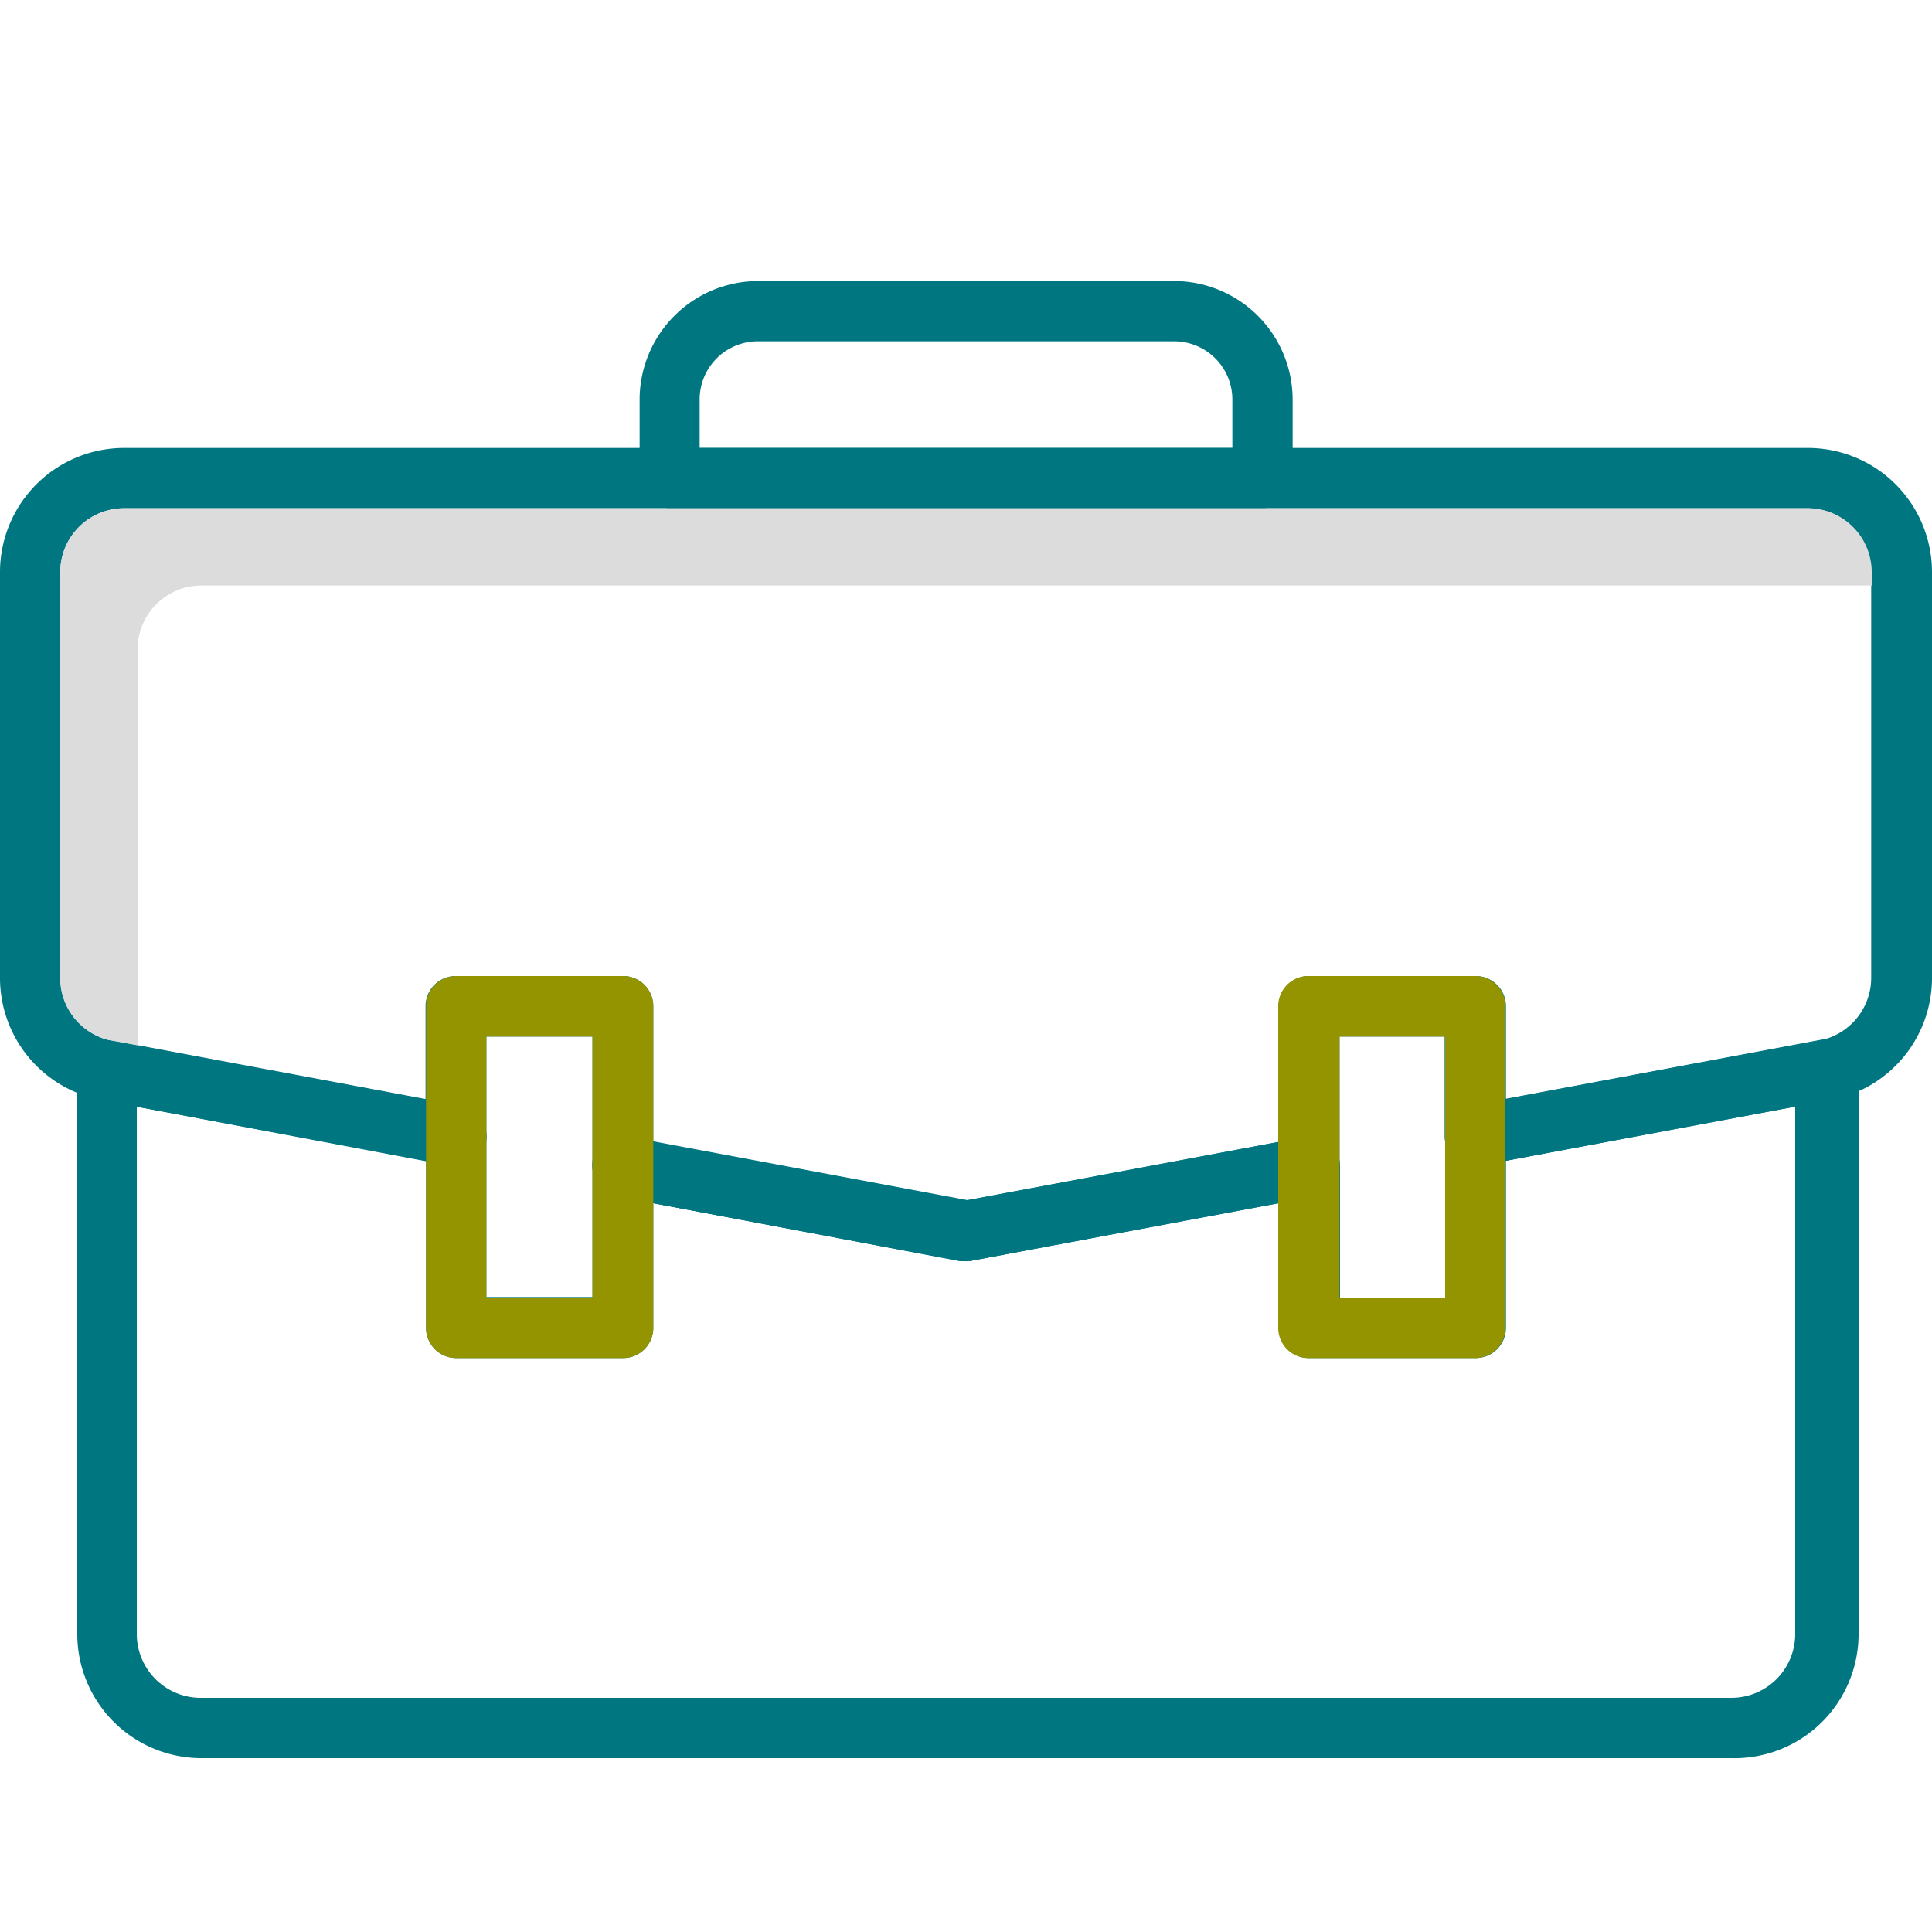
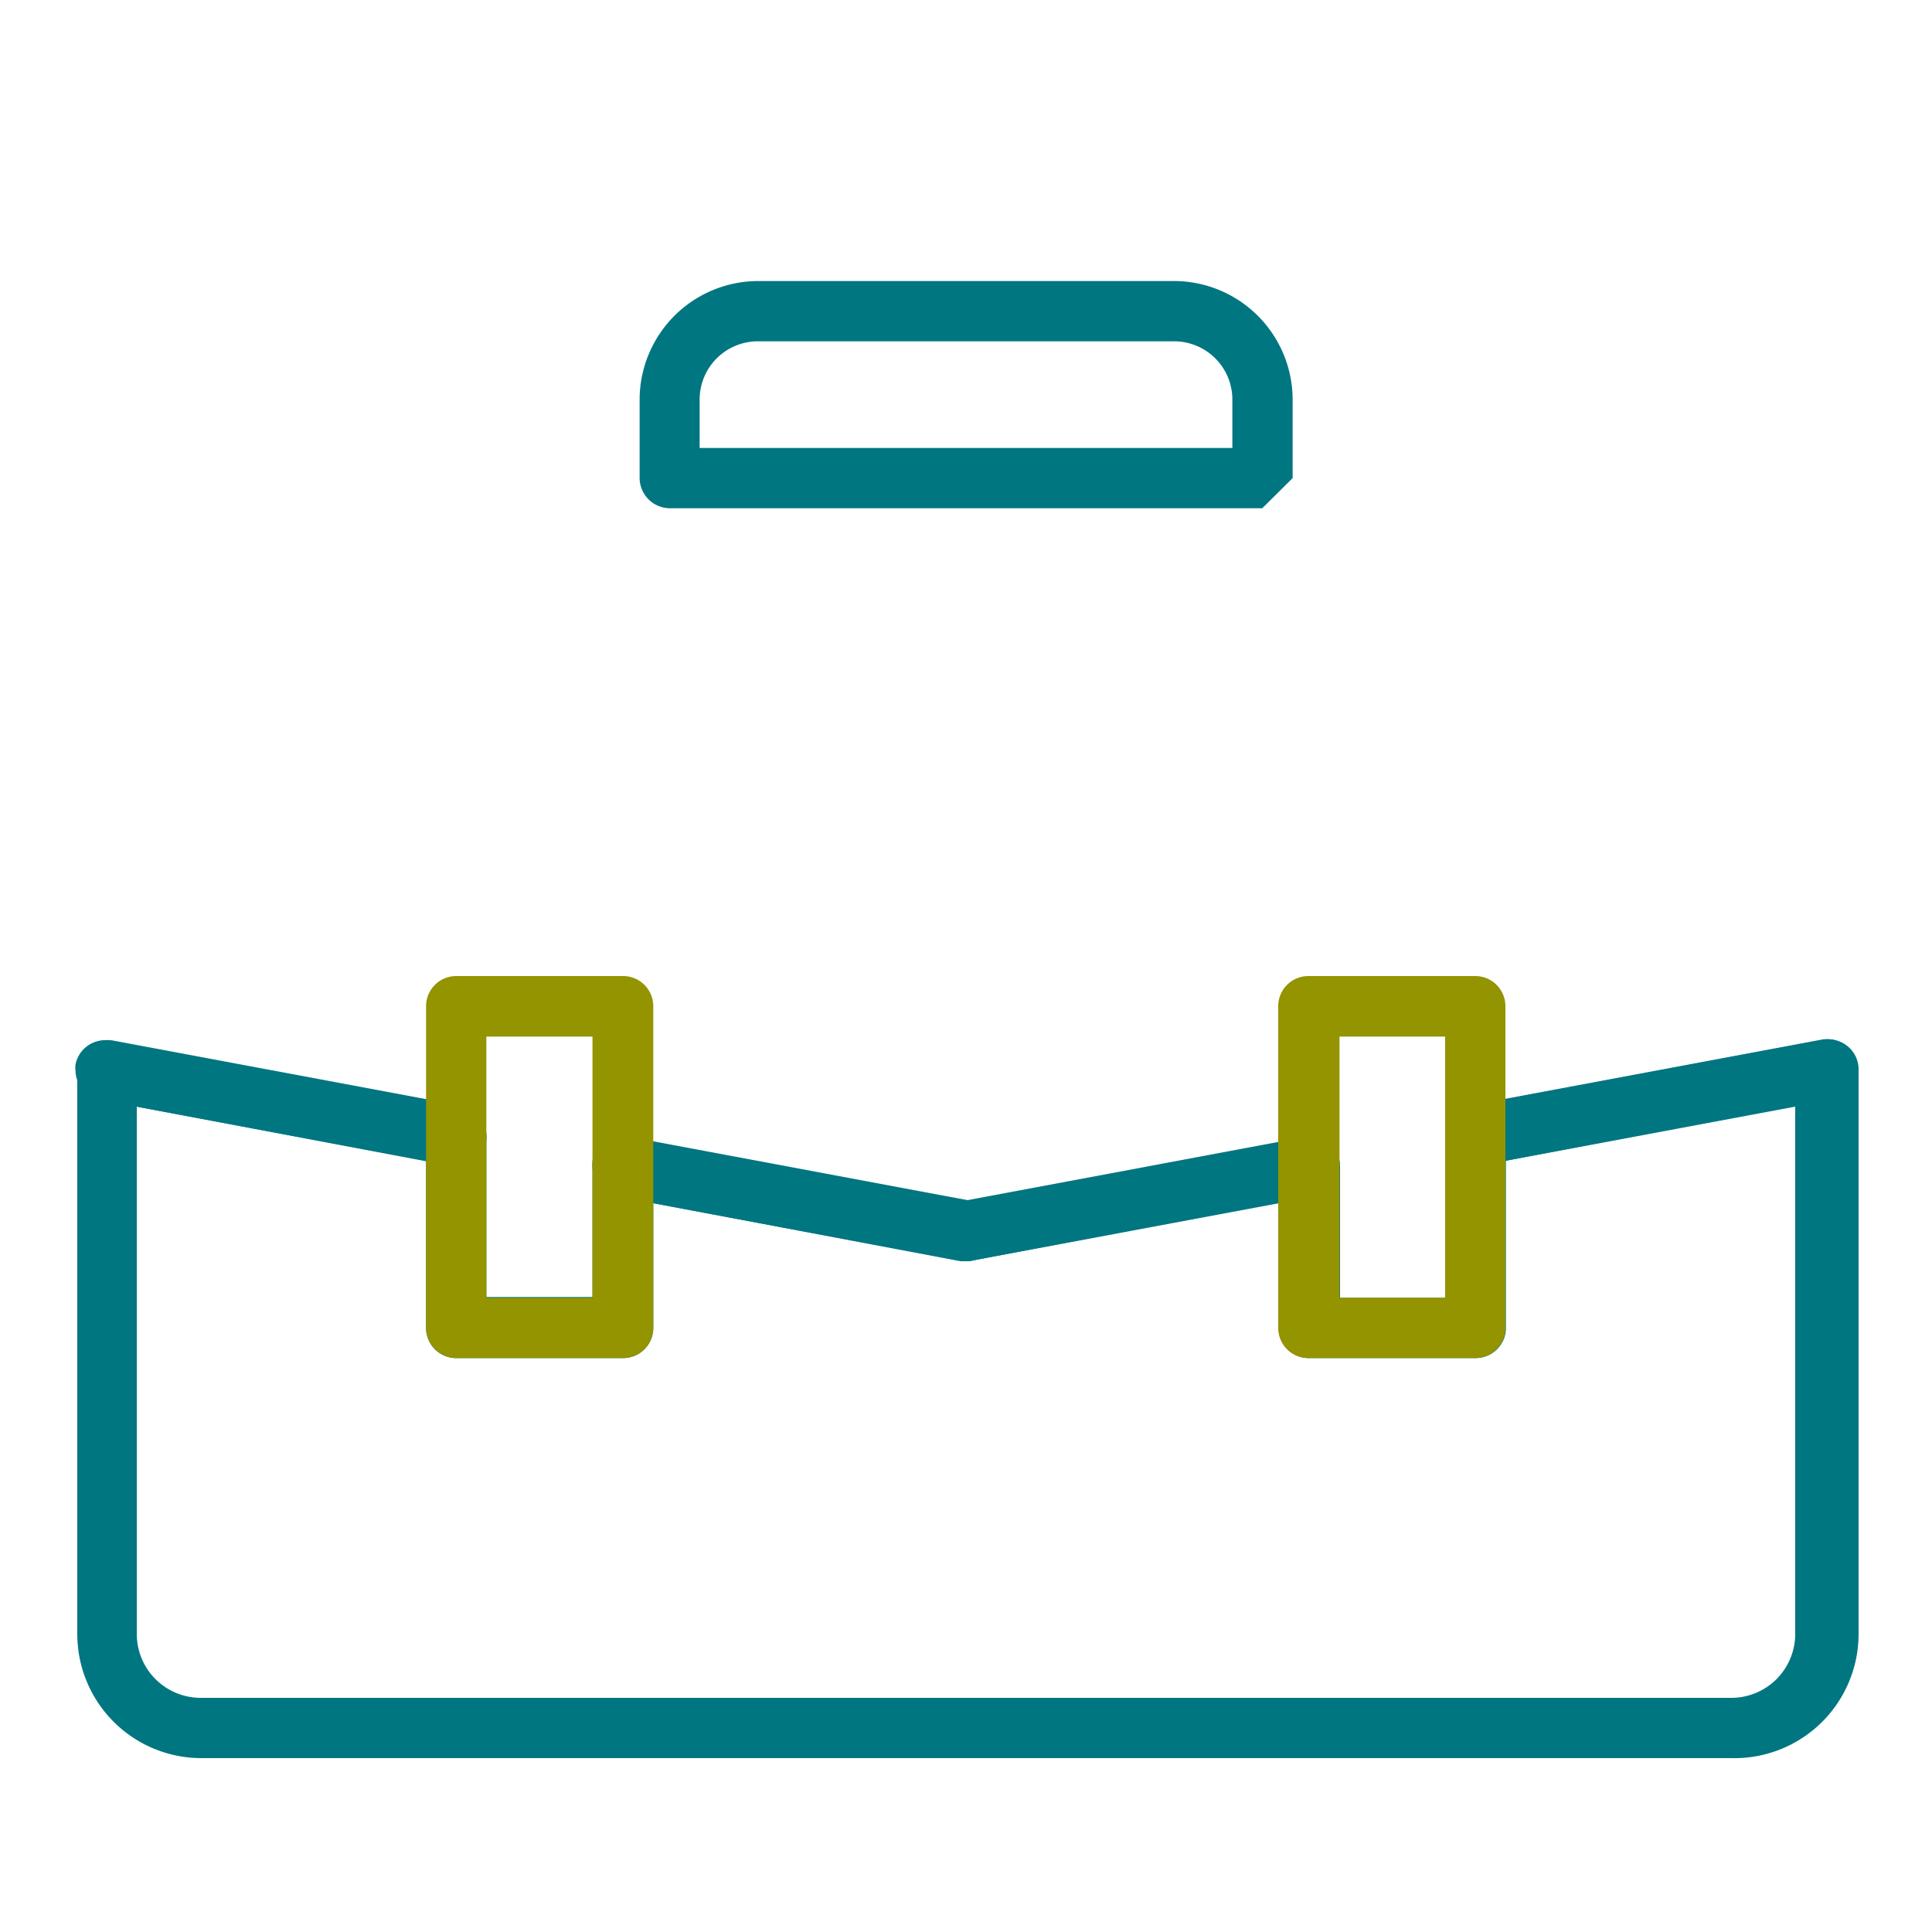
<svg xmlns="http://www.w3.org/2000/svg" id="Layer_1" data-name="Layer 1" width="1.04in" height="1.04in" viewBox="0 0 75 74.88">
  <defs>
    <style>.cls-1{fill:#007681;}.cls-2{fill:#dcdcdc;}.cls-3{fill:#949300;}</style>
  </defs>
  <title>solutions-professional</title>
-   <path class="cls-1" d="M49,19.67H26a1.18,1.18,0,0,1-1.17-1.17V15.45a4.61,4.61,0,0,1,4.6-4.6H45.58a4.61,4.61,0,0,1,4.6,4.6V18.5A1.18,1.18,0,0,1,49,19.67ZM27.16,17.33H47.84V15.45a2.26,2.26,0,0,0-2.26-2.26H29.42a2.26,2.26,0,0,0-2.26,2.26Z" />
+   <path class="cls-1" d="M49,19.67H26a1.18,1.18,0,0,1-1.17-1.17V15.45a4.61,4.61,0,0,1,4.6-4.6H45.58a4.61,4.61,0,0,1,4.6,4.6V18.5ZM27.16,17.33H47.84V15.45a2.26,2.26,0,0,0-2.26-2.26H29.42a2.26,2.26,0,0,0-2.26,2.26Z" />
  <path class="cls-1" d="M67.21,68.19H7.79A4.82,4.82,0,0,1,3,63.37V41.49a1.15,1.15,0,0,1,.42-.9,1.19,1.19,0,0,1,1-.25l13.57,2.54A1.17,1.17,0,0,1,18.88,44v6.29H23V45.24a1.16,1.16,0,0,1,.43-.9,1.18,1.18,0,0,1,1-.25L37.5,46.54l13.09-2.45a1.18,1.18,0,0,1,1,.25,1.16,1.16,0,0,1,.43.9v5.08h4.14V44a1.17,1.17,0,0,1,1-1.15l13.57-2.54a1.19,1.19,0,0,1,1,.25,1.15,1.15,0,0,1,.42.9V63.37A4.82,4.82,0,0,1,67.21,68.19ZM5.31,42.9V63.37a2.48,2.48,0,0,0,2.48,2.48H67.21a2.48,2.48,0,0,0,2.48-2.48V42.9L58.46,45v6.49a1.17,1.17,0,0,1-1.17,1.17H50.81a1.17,1.17,0,0,1-1.17-1.17V46.65L37.71,48.88a1,1,0,0,1-.42,0L25.36,46.65v4.84a1.17,1.17,0,0,1-1.17,1.17H17.71a1.17,1.17,0,0,1-1.17-1.17V45Z" />
-   <path class="cls-1" d="M37.5,48.9l-.21,0L24,46.39a1.18,1.18,0,0,1-1-1.15V40.18H18.88V44a1.15,1.15,0,0,1-.42.9,1.19,1.19,0,0,1-1,.25L3.93,42.64A4.82,4.82,0,0,1,0,37.91V22.14a4.82,4.82,0,0,1,4.82-4.81H70.18A4.82,4.82,0,0,1,75,22.14V37.91a4.82,4.82,0,0,1-3.93,4.73L57.5,45.18a1.19,1.19,0,0,1-1-.25,1.15,1.15,0,0,1-.42-.9V40.18H52v5.06a1.17,1.17,0,0,1-1,1.15L37.71,48.88ZM25.36,44.27,37.5,46.54l12.14-2.27V39a1.17,1.17,0,0,1,1.17-1.17h6.48A1.17,1.17,0,0,1,58.46,39v3.61l12.18-2.28a2.48,2.48,0,0,0,2-2.43V22.14a2.48,2.48,0,0,0-2.48-2.47H4.82a2.48,2.48,0,0,0-2.48,2.47V37.91a2.48,2.48,0,0,0,2,2.43l12.18,2.28V39a1.17,1.17,0,0,1,1.17-1.17h6.48A1.17,1.17,0,0,1,25.36,39Z" />
-   <path class="cls-2" d="M5.34,25.14a2.48,2.48,0,0,1,2.48-2.47H72.66v-.53a2.48,2.48,0,0,0-2.48-2.47H4.82a2.48,2.48,0,0,0-2.48,2.47V37.91a2.48,2.48,0,0,0,2,2.43l1,.18Z" />
  <path class="cls-1" d="M37.5,48.9A1.18,1.18,0,0,1,36.35,48a1.8,1.8,0,0,1,0-.22,1.17,1.17,0,0,1,1-1.15l13.3-2.49A1.17,1.17,0,0,1,52,45a1.49,1.49,0,0,1,0,.21,1.18,1.18,0,0,1-1,1.15L37.71,48.88Z" />
  <path class="cls-1" d="M17.71,45.2l-.21,0L3.93,42.64a1.18,1.18,0,0,1-1-1.15.86.86,0,0,1,0-.22,1.17,1.17,0,0,1,1.36-.93l13.57,2.54A1.18,1.18,0,0,1,18.88,44a1.49,1.49,0,0,1,0,.21A1.17,1.17,0,0,1,17.71,45.2Z" />
  <path class="cls-1" d="M37.5,48.9l-.21,0L24,46.39a1.18,1.18,0,0,1-1-1.15A1.49,1.49,0,0,1,23,45a1.17,1.17,0,0,1,1.37-.94l13.3,2.49a1.17,1.17,0,0,1,1,1.15,1.8,1.8,0,0,1,0,.22A1.18,1.18,0,0,1,37.5,48.9Z" />
  <path class="cls-1" d="M57.29,45.2a1.17,1.17,0,0,1-1.15-1,1.49,1.49,0,0,1,0-.21,1.18,1.18,0,0,1,1-1.15l13.57-2.54a1.16,1.16,0,0,1,1.36.93.86.86,0,0,1,0,.22,1.18,1.18,0,0,1-1,1.15L57.5,45.18Z" />
  <path class="cls-3" d="M24.19,52.66H17.71a1.17,1.17,0,0,1-1.17-1.17V39a1.17,1.17,0,0,1,1.17-1.17h6.48A1.17,1.17,0,0,1,25.36,39V51.49A1.17,1.17,0,0,1,24.19,52.66Zm-5.31-2.34H23V40.18H18.88Z" />
  <path class="cls-3" d="M57.27,52.66H50.79a1.17,1.17,0,0,1-1.17-1.17V39a1.17,1.17,0,0,1,1.17-1.17h6.48A1.17,1.17,0,0,1,58.44,39V51.49A1.17,1.17,0,0,1,57.27,52.66ZM52,50.32H56.1V40.18H52Z" />
</svg>